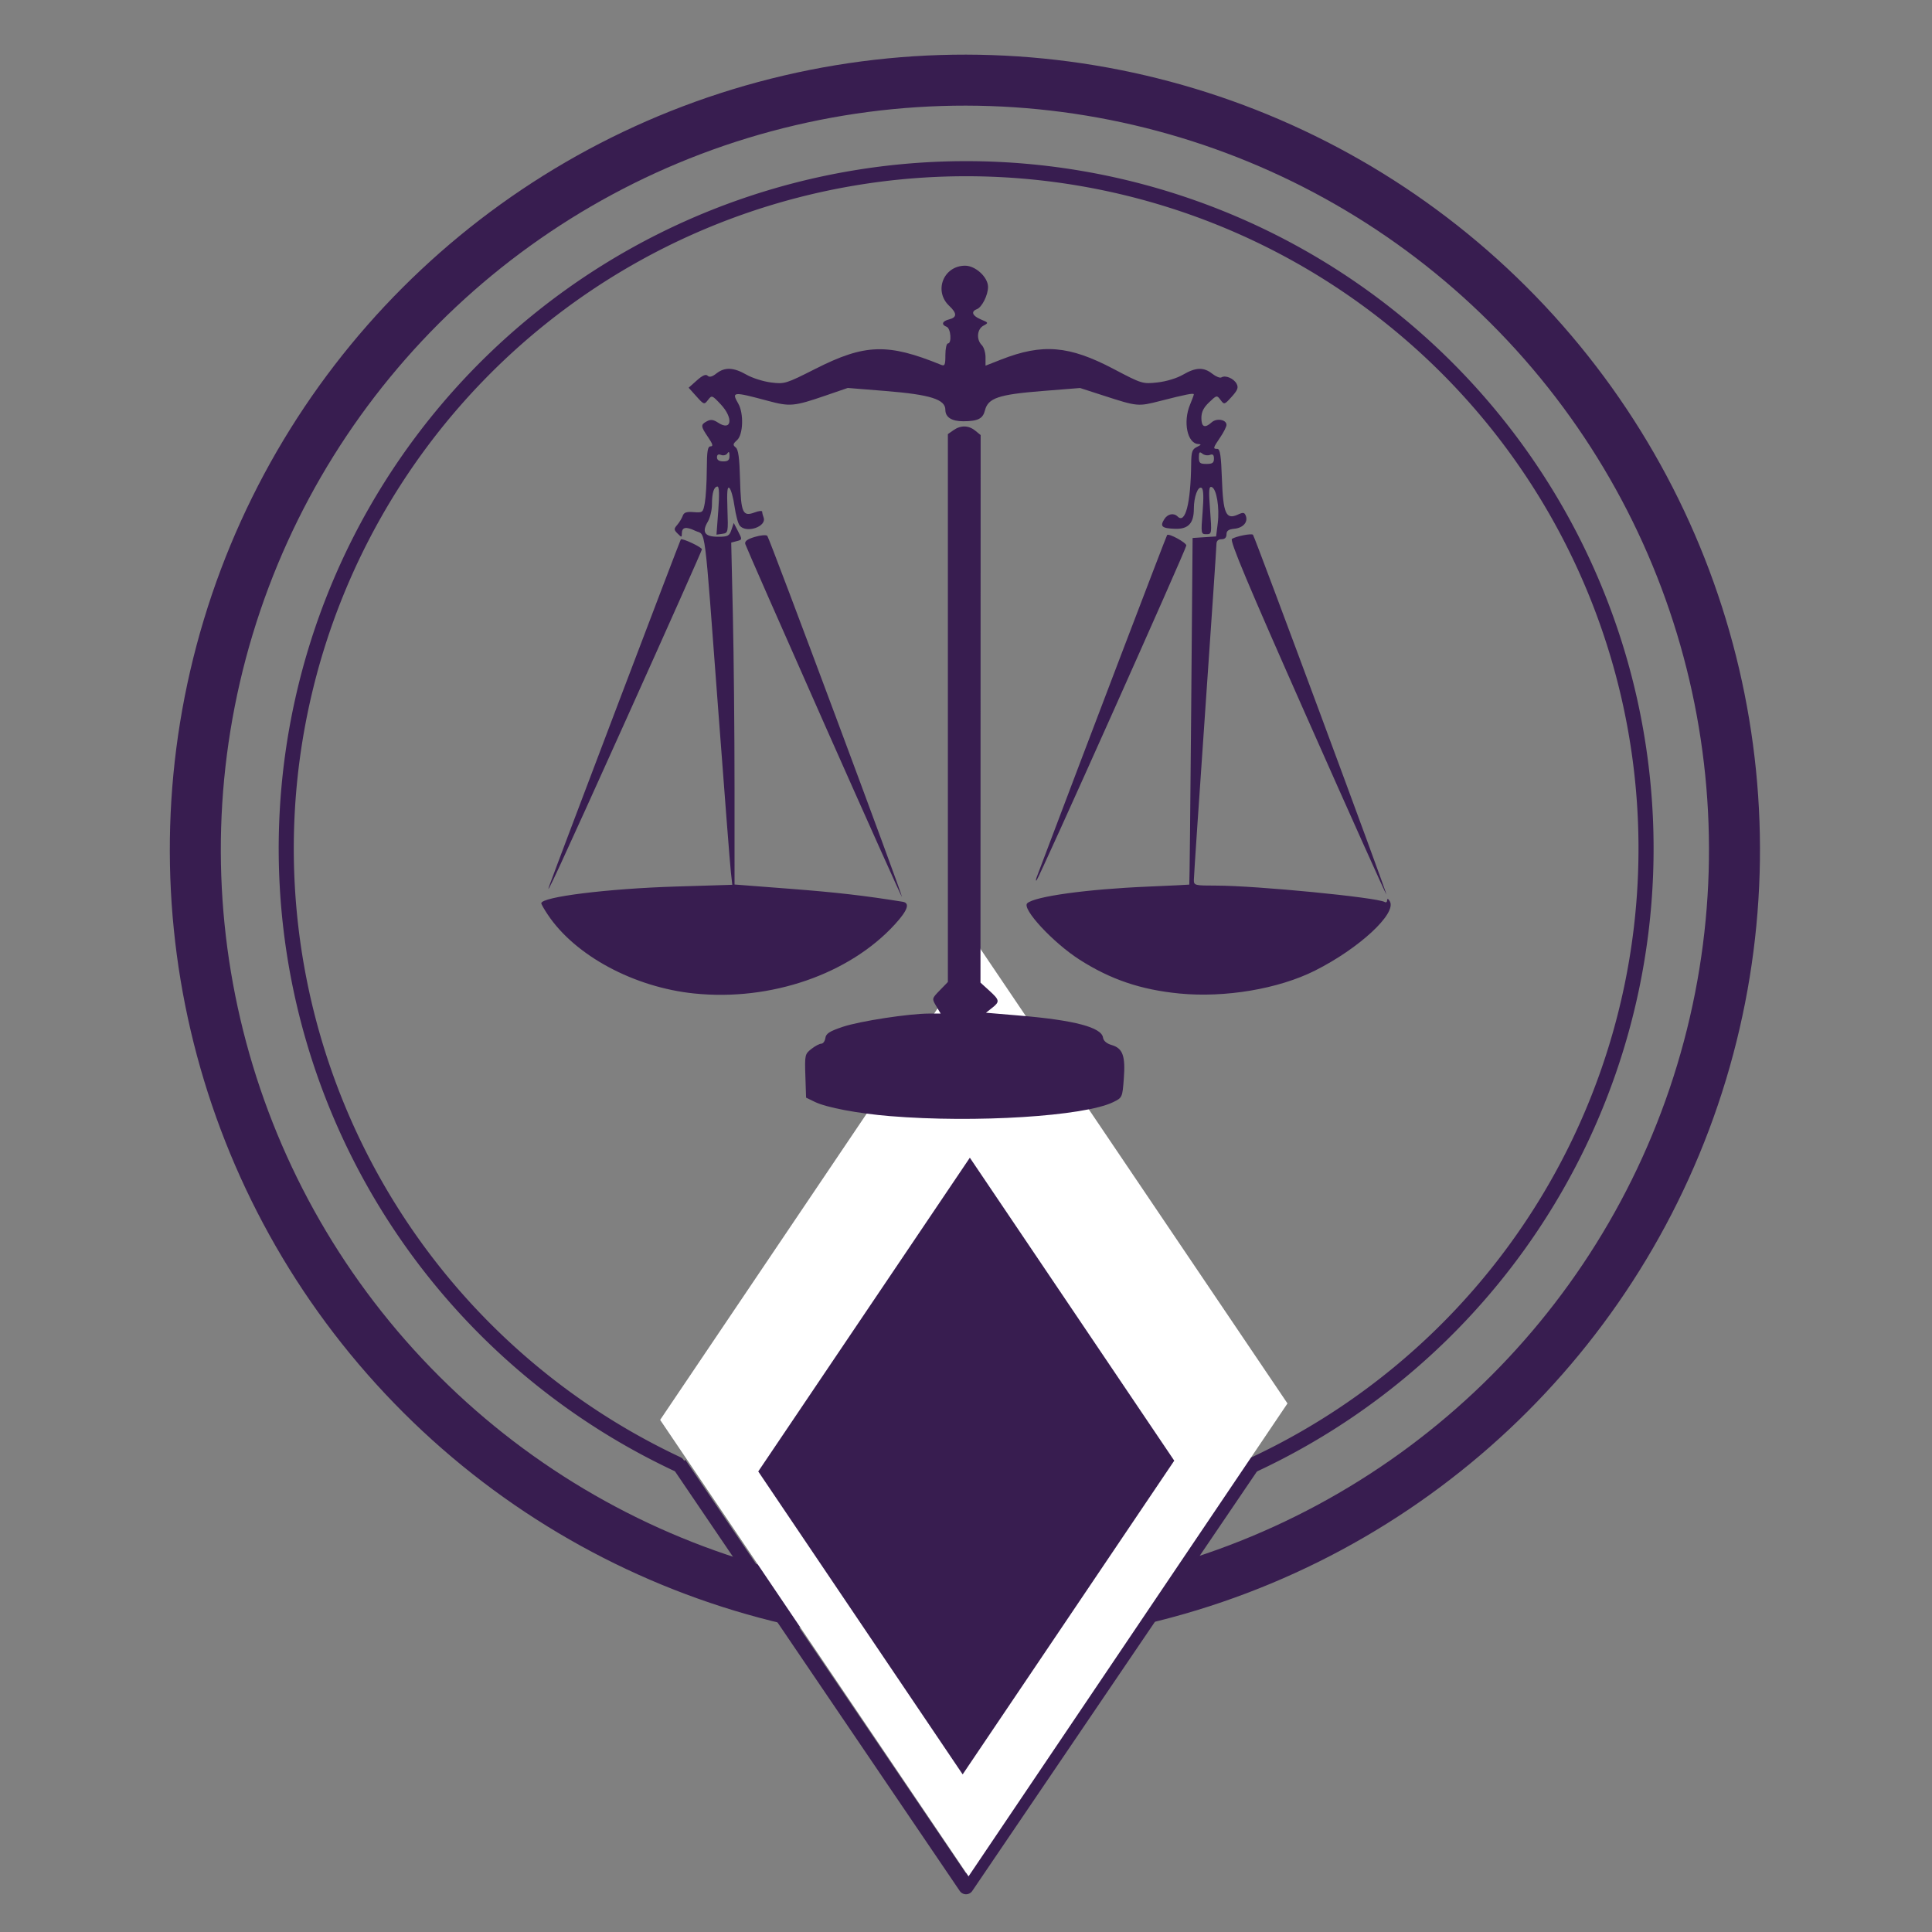
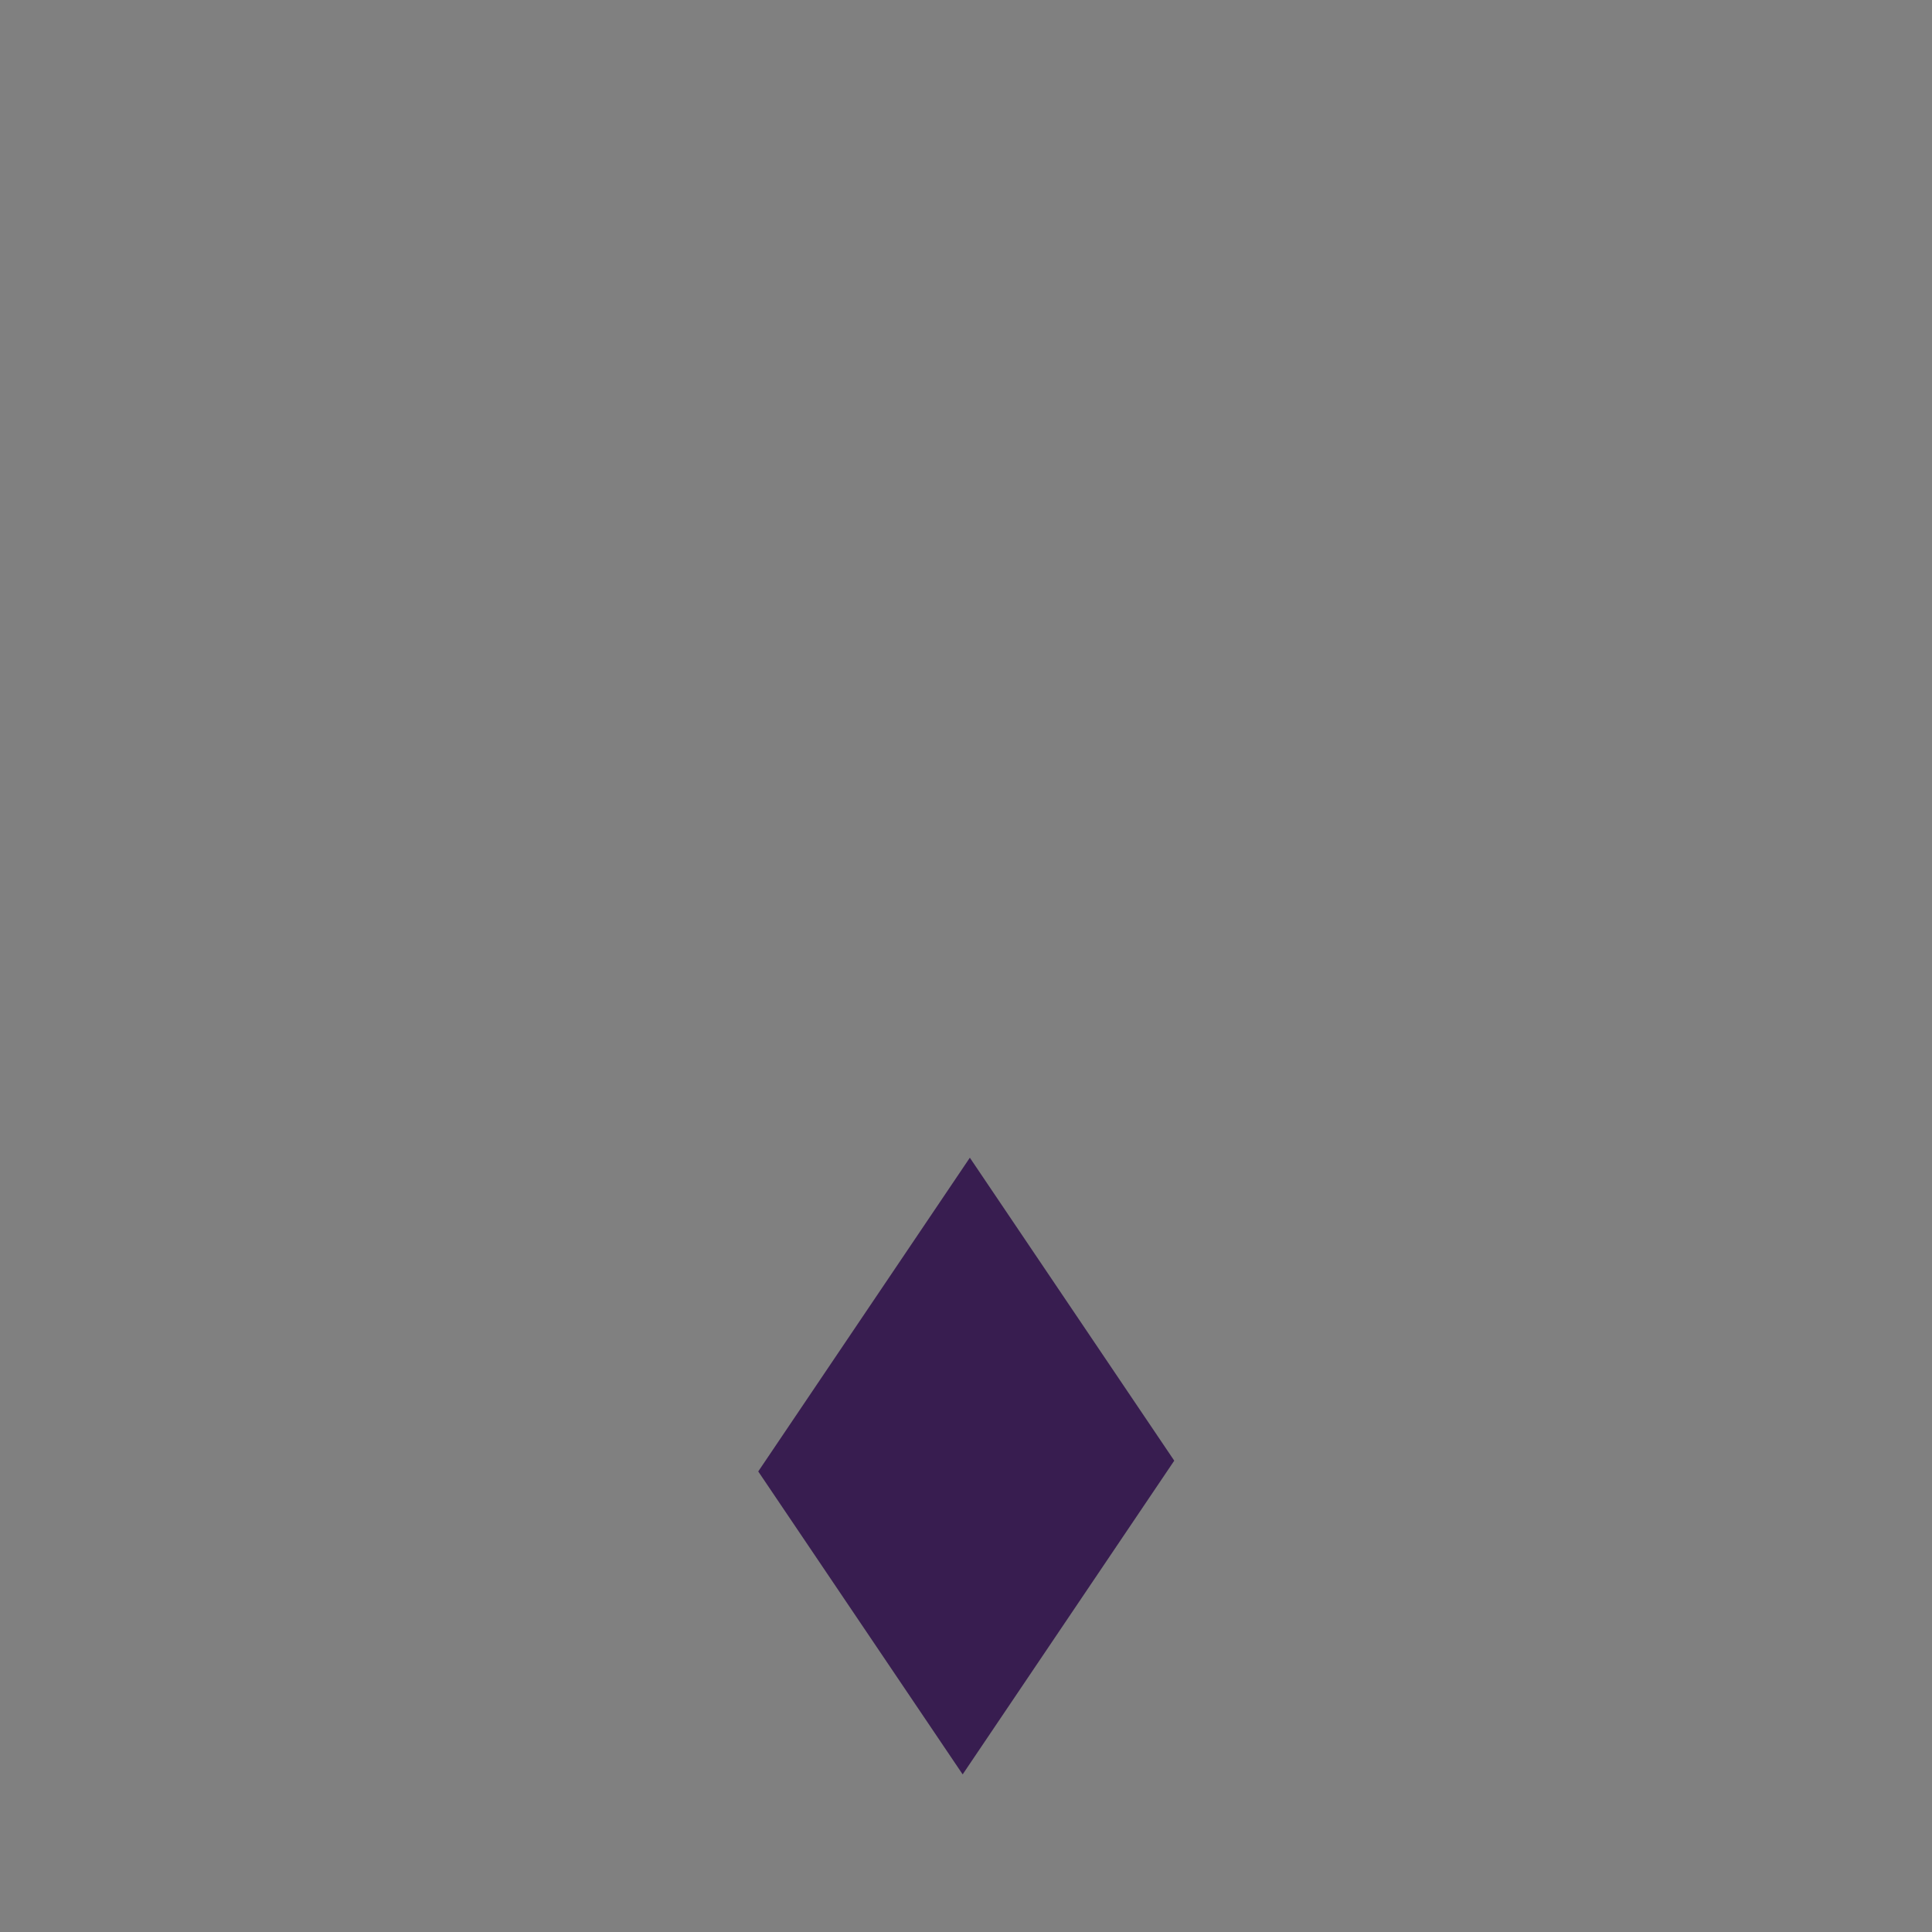
<svg xmlns="http://www.w3.org/2000/svg" xmlns:ns1="http://www.inkscape.org/namespaces/inkscape" xmlns:ns2="http://sodipodi.sourceforge.net/DTD/sodipodi-0.dtd" width="256" height="256" viewBox="0 0 67.733 67.733" version="1.1" id="svg1" ns1:version="1.4.2 (2aeb623e1d, 2025-05-12)" ns2:docname="seu-poder-de-escolha.svg" xml:space="preserve">
  <rect x="0" y="0" width="67.733" height="67.733" fill="#808080" stroke="none" />
  <ns2:namedview id="namedview1" pagecolor="#ffffff" bordercolor="#000000" borderopacity="0.25" ns1:showpageshadow="2" ns1:pageopacity="0.0" ns1:pagecheckerboard="0" ns1:deskcolor="#d1d1d1" ns1:document-units="px" ns1:zoom="2.6048541" ns1:cx="112.67426" ns1:cy="118.81664" ns1:window-width="1630" ns1:window-height="981" ns1:window-x="0" ns1:window-y="0" ns1:window-maximized="1" ns1:current-layer="layer1" showgrid="false" />
  <defs id="defs1" />
  <g ns1:label="Layer 1" ns1:groupmode="layer" id="layer1">
    <g id="g3" transform="translate(0,-1.587)">
-       <circle style="fill:none;stroke:#381d50;stroke-width:1.788;stroke-linecap:round;stroke-linejoin:round;stroke-dasharray:none" id="path1" transform="rotate(76.828)" cx="38.26" cy="-25.788" r="26.98" />
-       <path style="fill:none;stroke:#381d50;stroke-width:0.529;stroke-linecap:round;stroke-linejoin:round;stroke-dasharray:none" id="path1-1" ns2:type="arc" ns2:cx="42.672649" ns2:cy="-17.559696" ns2:rx="23.835842" ns2:ry="23.835842" ns2:start="0.87266463" ns2:end="0" ns2:arc-type="arc" d="M 57.994,0.7 A 23.836,23.836 0 0 1 28.162,1.351 23.836,23.836 0 0 1 21.07,-27.633 23.836,23.836 0 0 1 47.832,-40.831 23.836,23.836 0 0 1 66.508,-17.56" ns2:open="true" transform="rotate(65.141)" />
-       <path style="fill:none;stroke:#381d50;stroke-width:0.529;stroke-linejoin:round;stroke-dasharray:none" d="M 23.812,52.917 33.867,67.733 43.921,52.917" id="path2" ns2:nodetypes="ccc" />
-       <path ns2:type="star" style="fill:#ffffff;fill-opacity:1;stroke:none;stroke-width:0.529;stroke-linecap:round;stroke-linejoin:round;stroke-dasharray:none;stroke-opacity:1" id="path3" ns1:flatsided="true" ns2:sides="4" ns2:cx="31.182968" ns2:cy="34.534882" ns2:r1="8.693264" ns2:r2="7.5285878" ns2:arg1="1.044404" ns2:arg2="1.8298022" ns1:rounded="1.0408341e-17" ns1:randomized="0" d="M 35.551,42.051 23.667,38.903 26.815,27.018 38.699,30.167 Z" transform="matrix(1.083,0.913,-0.654,1.637,22.955,-33.926)" />
      <path ns2:type="star" style="fill:#381d50;fill-opacity:1;stroke:none;stroke-width:0.529;stroke-linecap:round;stroke-linejoin:round;stroke-dasharray:none;stroke-opacity:1" id="path3-0" ns1:flatsided="true" ns2:sides="4" ns2:cx="31.182968" ns2:cy="34.534882" ns2:r1="8.693264" ns2:r2="7.5285878" ns2:arg1="1.044404" ns2:arg2="1.8298022" ns1:rounded="1.0408341e-17" ns1:randomized="0" d="M 35.551,42.051 23.667,38.903 26.815,27.018 38.699,30.167 Z" transform="matrix(0.718,0.606,-0.434,1.086,26.474,-3.417)" />
    </g>
-     <path style="fill:#381d50;stroke-width:0.609;fill-opacity:1" d="m 31.208,39.13 c -1.133,-0.093 -2.229,-0.3 -2.64,-0.499 l -0.308,-0.149 -0.025,-0.761 c -0.024,-0.734 -0.017,-0.768 0.21,-0.946 0.129,-0.102 0.286,-0.185 0.349,-0.185 0.063,0 0.127,-0.089 0.142,-0.198 0.022,-0.158 0.146,-0.237 0.613,-0.394 0.599,-0.2 2.323,-0.464 3.032,-0.464 H 32.978 L 32.822,35.272 c -0.155,-0.263 -0.155,-0.263 0.127,-0.554 l 0.282,-0.291 v -9.604 -9.604 l 0.196,-0.137 c 0.256,-0.18 0.532,-0.173 0.765,0.017 l 0.188,0.154 -0.003,9.598 -0.003,9.598 0.309,0.281 c 0.366,0.333 0.375,0.388 0.096,0.607 l -0.213,0.168 1.203,0.102 c 1.903,0.161 2.849,0.412 2.901,0.769 0.017,0.116 0.126,0.21 0.308,0.263 0.386,0.114 0.482,0.383 0.421,1.183 -0.05,0.654 -0.054,0.661 -0.371,0.817 -1.015,0.496 -4.84,0.736 -7.819,0.491 z m -6.863,-4.299 c -2.115,-0.216 -4.18,-1.326 -5.139,-2.762 -0.126,-0.188 -0.229,-0.369 -0.229,-0.401 0,-0.225 2.328,-0.514 4.734,-0.588 l 1.962,-0.06 -0.05,-0.448 c -0.028,-0.246 -0.227,-2.804 -0.443,-5.683 -0.505,-6.729 -0.425,-6.099 -0.803,-6.279 -0.334,-0.159 -0.473,-0.13 -0.473,0.099 0,0.135 -0.011,0.134 -0.148,-0.003 -0.133,-0.133 -0.135,-0.164 -0.013,-0.305 0.074,-0.086 0.16,-0.228 0.191,-0.315 0.043,-0.121 0.133,-0.152 0.384,-0.132 0.319,0.025 0.33,0.017 0.392,-0.326 0.035,-0.194 0.067,-0.718 0.069,-1.166 0.004,-0.655 0.03,-0.814 0.134,-0.814 0.098,0 0.076,-0.078 -0.088,-0.32 -0.263,-0.387 -0.267,-0.439 -0.042,-0.559 0.133,-0.071 0.227,-0.06 0.392,0.049 0.478,0.313 0.545,-0.162 0.092,-0.644 -0.303,-0.322 -0.312,-0.325 -0.445,-0.153 -0.134,0.173 -0.142,0.17 -0.408,-0.126 l -0.271,-0.302 0.287,-0.256 c 0.198,-0.177 0.315,-0.228 0.378,-0.165 0.063,0.063 0.159,0.039 0.31,-0.08 0.29,-0.228 0.599,-0.215 1.05,0.043 0.204,0.117 0.592,0.24 0.862,0.274 0.478,0.06 0.521,0.046 1.565,-0.482 1.726,-0.873 2.53,-0.899 4.395,-0.138 0.133,0.054 0.154,0.009 0.154,-0.343 0,-0.223 0.04,-0.405 0.088,-0.405 0.143,0 0.103,-0.528 -0.044,-0.584 -0.2,-0.077 -0.158,-0.198 0.088,-0.26 0.278,-0.07 0.279,-0.214 0.004,-0.472 -0.553,-0.519 -0.206,-1.405 0.552,-1.41 0.367,-0.002 0.807,0.403 0.807,0.744 0,0.288 -0.213,0.712 -0.393,0.781 -0.217,0.083 -0.157,0.233 0.143,0.359 0.272,0.114 0.274,0.119 0.088,0.219 -0.224,0.12 -0.255,0.484 -0.058,0.68 0.073,0.073 0.132,0.265 0.132,0.427 v 0.295 l 0.546,-0.214 c 1.451,-0.569 2.384,-0.491 3.941,0.328 0.997,0.524 1.019,0.531 1.54,0.474 0.309,-0.034 0.68,-0.147 0.896,-0.272 0.45,-0.262 0.725,-0.271 1.028,-0.032 0.127,0.1 0.271,0.157 0.321,0.126 0.138,-0.086 0.43,0.037 0.53,0.223 0.072,0.134 0.038,0.224 -0.171,0.456 -0.255,0.283 -0.263,0.285 -0.391,0.113 -0.129,-0.173 -0.135,-0.172 -0.401,0.082 -0.196,0.187 -0.271,0.339 -0.271,0.55 0,0.319 0.12,0.37 0.361,0.152 0.173,-0.156 0.519,-0.096 0.519,0.09 0,0.063 -0.099,0.26 -0.22,0.438 -0.255,0.375 -0.262,0.404 -0.099,0.404 0.094,0 0.13,0.237 0.159,1.058 0.043,1.211 0.143,1.434 0.556,1.246 0.19,-0.086 0.235,-0.08 0.281,0.04 0.085,0.221 -0.094,0.425 -0.4,0.455 -0.206,0.02 -0.277,0.071 -0.277,0.198 0,0.112 -0.061,0.17 -0.176,0.17 -0.116,0 -0.176,0.059 -0.176,0.172 0,0.094 -0.178,2.738 -0.396,5.873 -0.218,3.136 -0.396,5.791 -0.396,5.9 -2.21e-4,0.191 0.029,0.198 0.786,0.198 1.393,0 5.646,0.415 5.907,0.576 0.045,0.028 0.083,-0.001 0.084,-0.065 0.002,-0.07 0.038,-0.054 0.094,0.041 0.247,0.425 -1.076,1.65 -2.622,2.427 -1.278,0.643 -3.157,0.96 -4.756,0.804 -1.352,-0.132 -2.415,-0.492 -3.501,-1.187 -0.927,-0.593 -2.036,-1.789 -1.833,-1.977 0.263,-0.241 2.096,-0.494 4.235,-0.584 0.786,-0.033 1.437,-0.065 1.446,-0.07 0.009,-0.005 0.038,-2.742 0.066,-6.081 l 0.05,-6.071 0.412,-0.027 0.412,-0.027 0.058,-0.464 c 0.068,-0.547 -0.043,-1.212 -0.213,-1.269 -0.098,-0.033 -0.109,0.111 -0.056,0.807 0.062,0.833 0.06,0.847 -0.13,0.847 -0.19,0 -0.192,-0.016 -0.132,-0.781 0.042,-0.535 0.031,-0.8 -0.035,-0.841 -0.127,-0.078 -0.272,0.312 -0.272,0.729 0,0.514 -0.197,0.722 -0.669,0.704 -0.453,-0.017 -0.526,-0.083 -0.369,-0.334 0.119,-0.191 0.332,-0.234 0.471,-0.095 0.269,0.269 0.458,-0.471 0.473,-1.853 0.005,-0.421 0.034,-0.506 0.203,-0.588 0.151,-0.073 0.162,-0.097 0.049,-0.101 -0.386,-0.015 -0.546,-0.774 -0.291,-1.383 0.073,-0.174 0.132,-0.335 0.132,-0.359 0,-0.054 -0.29,0.003 -1.183,0.232 -0.771,0.198 -0.795,0.196 -1.977,-0.187 l -0.828,-0.268 -1.328,0.106 c -1.531,0.122 -1.898,0.247 -2.006,0.677 -0.074,0.294 -0.245,0.381 -0.757,0.383 -0.41,0.002 -0.632,-0.14 -0.632,-0.403 0,-0.365 -0.528,-0.531 -2.085,-0.657 l -1.337,-0.108 -0.774,0.266 c -1.111,0.381 -1.251,0.394 -2.025,0.186 -1.236,-0.331 -1.282,-0.327 -1.037,0.101 0.195,0.341 0.17,1.082 -0.043,1.275 -0.149,0.134 -0.156,0.173 -0.05,0.256 0.093,0.072 0.133,0.364 0.153,1.127 0.031,1.172 0.093,1.311 0.513,1.153 0.145,-0.055 0.263,-0.066 0.263,-0.026 0,0.04 0.022,0.131 0.049,0.201 0.123,0.32 -0.602,0.57 -0.836,0.288 -0.058,-0.069 -0.139,-0.372 -0.182,-0.673 -0.042,-0.301 -0.122,-0.59 -0.178,-0.644 -0.075,-0.073 -0.093,0.114 -0.071,0.739 0.029,0.82 0.025,0.836 -0.177,0.865 l -0.207,0.029 0.063,-0.843 c 0.041,-0.552 0.032,-0.843 -0.026,-0.843 -0.127,0 -0.196,0.223 -0.196,0.632 0,0.194 -0.065,0.464 -0.145,0.599 -0.218,0.369 -0.11,0.529 0.355,0.529 0.349,0 0.4,-0.026 0.473,-0.242 l 0.081,-0.242 0.152,0.293 c 0.149,0.288 0.149,0.294 -0.044,0.344 l -0.196,0.051 0.058,2.56 c 0.032,1.408 0.058,4.105 0.058,5.994 l 1.62e-4,3.434 1.958,0.151 c 1.62,0.125 2.599,0.238 3.938,0.454 0.264,0.043 0.175,0.3 -0.273,0.79 -1.599,1.75 -4.352,2.7 -7.03,2.426 z M 42.559,16.079 c 0,-0.135 -0.039,-0.17 -0.143,-0.13 -0.079,0.03 -0.198,0.01 -0.264,-0.045 -0.097,-0.081 -0.121,-0.055 -0.121,0.13 0,0.198 0.038,0.231 0.264,0.231 0.21,0 0.264,-0.038 0.264,-0.185 z M 25.575,15.978 c -8.76e-4,-0.136 -0.024,-0.163 -0.073,-0.085 -0.04,0.062 -0.138,0.088 -0.219,0.057 -0.1,-0.038 -0.147,-0.011 -0.147,0.085 0,0.092 0.077,0.141 0.22,0.141 0.17,0 0.22,-0.045 0.219,-0.198 z m 3.309,9.364 c -1.495,-3.372 -2.735,-6.193 -2.756,-6.269 -0.026,-0.099 0.069,-0.17 0.332,-0.249 0.203,-0.061 0.401,-0.078 0.44,-0.038 0.077,0.079 4.758,12.63 4.723,12.664 -0.012,0.012 -1.245,-2.738 -2.74,-6.109 z M 45.829,25.177 c -2.099,-4.736 -2.725,-6.229 -2.638,-6.285 0.146,-0.093 0.682,-0.198 0.736,-0.145 0.062,0.062 4.709,12.587 4.68,12.616 -0.014,0.014 -1.264,-2.77 -2.778,-6.187 z m -26.552,5.826 c 0.373,-1.024 4.565,-12.064 4.591,-12.091 0.051,-0.053 0.74,0.271 0.74,0.348 0,0.036 -1.192,2.713 -2.649,5.948 -2.332,5.178 -2.923,6.454 -2.682,5.794 z m 17.073,-0.264 c 1.791,-4.741 4.542,-11.957 4.568,-11.983 0.065,-0.065 0.673,0.268 0.673,0.368 0,0.116 -5.164,11.664 -5.25,11.74 -0.032,0.028 -0.028,-0.028 0.009,-0.125 z" id="path4" />
  </g>
</svg>